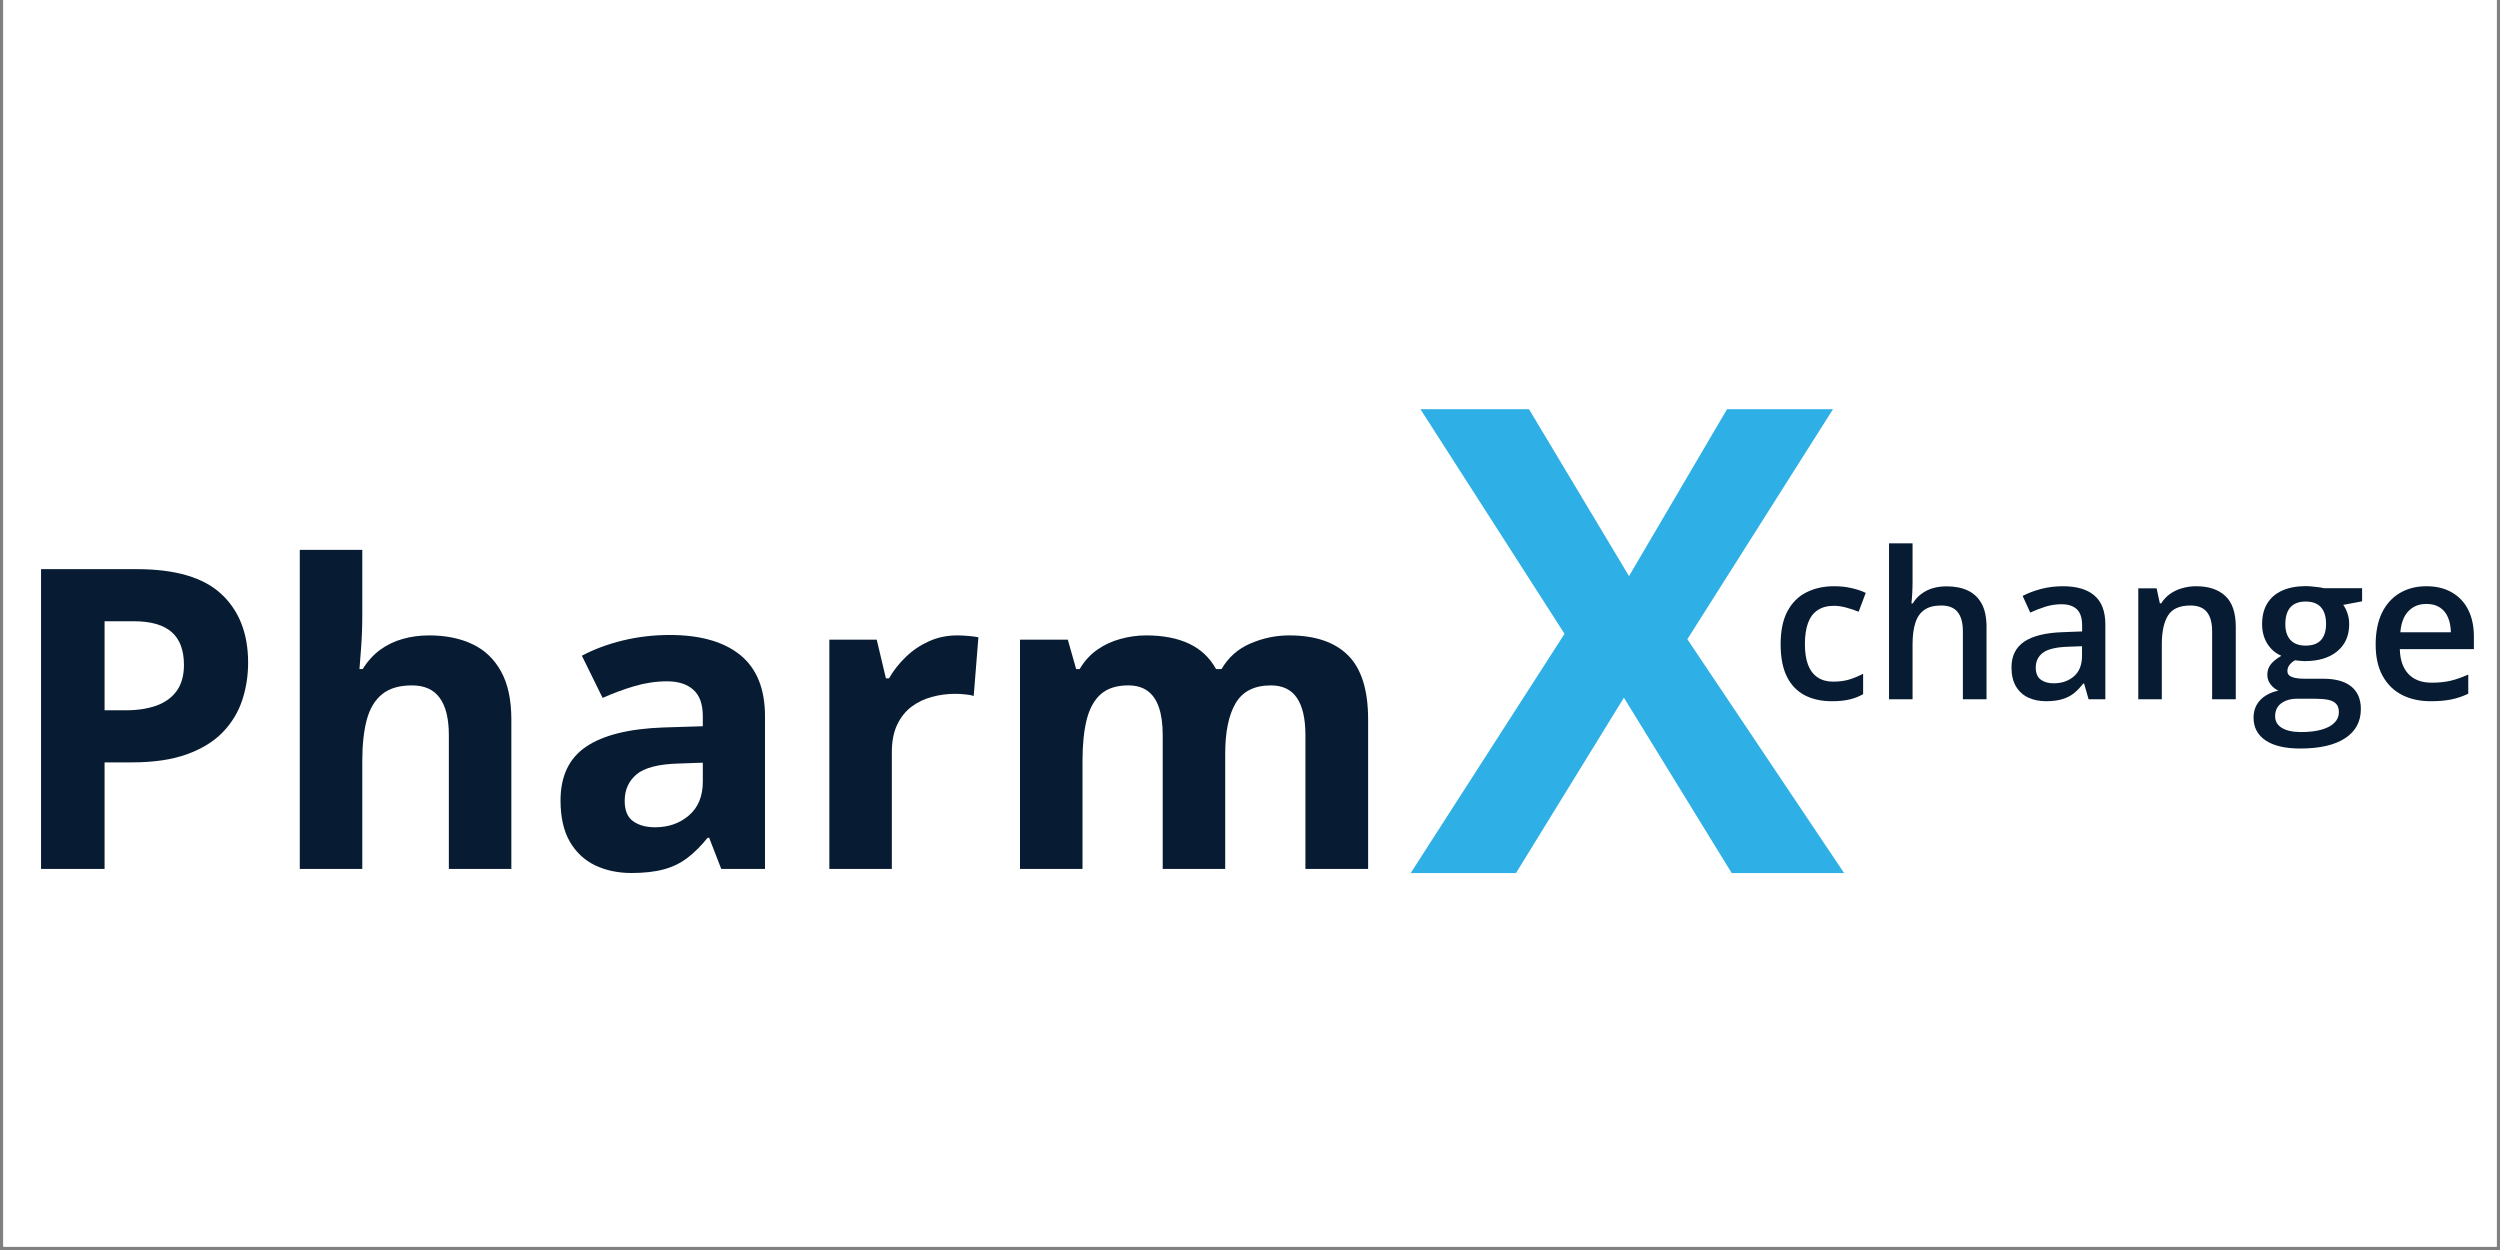
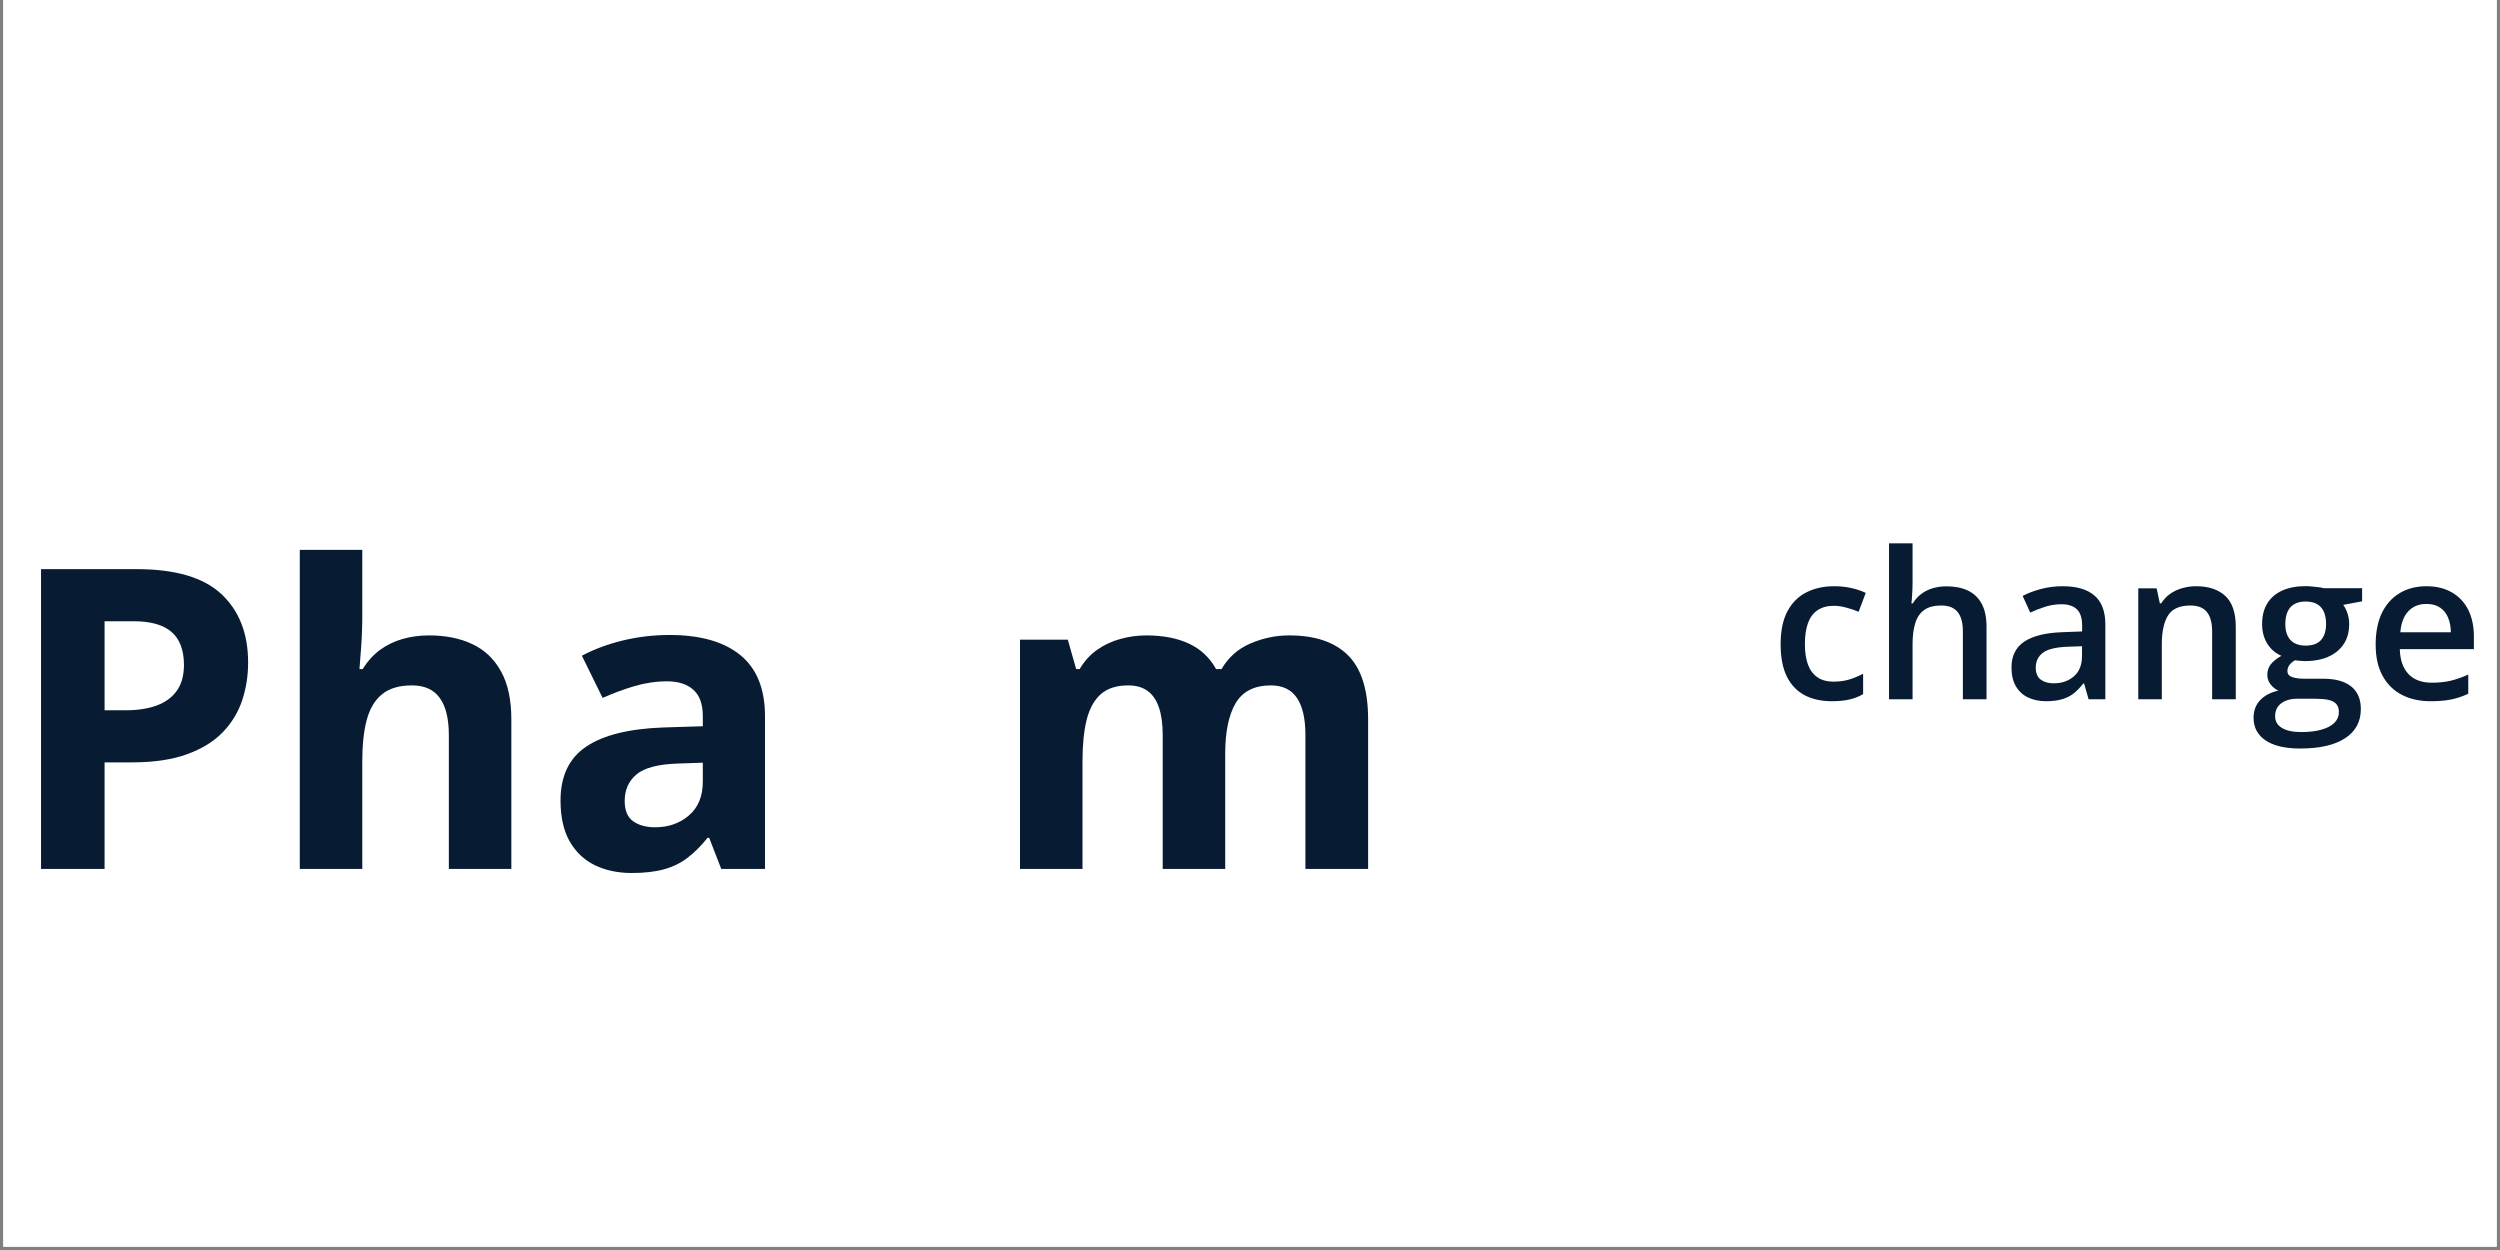
<svg xmlns="http://www.w3.org/2000/svg" width="500" zoomAndPan="magnify" viewBox="0 0 375 187.5" height="250" preserveAspectRatio="xMidYMid meet" version="1.0">
  <rect x="0" y="0" width="375" height="187.5" fill="#808080" stroke="none" />
  <defs>
    <g />
    <clipPath id="61f5b5ee4f">
      <path d="M 0.5 0 L 374.5 0 L 374.5 187 L 0.5 187 Z M 0.5 0 " clip-rule="nonzero" />
    </clipPath>
  </defs>
  <g clip-path="url(#61f5b5ee4f)">
    <path fill="#ffffff" d="M 0.5 0 L 374.5 0 L 374.5 187 L 0.5 187 Z M 0.5 0 " fill-opacity="1" fill-rule="nonzero" />
    <path fill="#ffffff" d="M 0.5 0 L 374.5 0 L 374.5 187 L 0.5 187 Z M 0.5 0 " fill-opacity="1" fill-rule="nonzero" />
  </g>
  <g fill="#2eafe5" fill-opacity="1">
    <g transform="translate(211.602, 130.962)">
      <g>
-         <path d="M 65.016 0 L 48.156 0 L 31.984 -26.312 L 15.797 0 L 0 0 L 23.078 -35.891 L 1.469 -69.578 L 17.75 -69.578 L 32.75 -44.547 L 47.453 -69.578 L 63.344 -69.578 L 41.5 -35.078 Z M 65.016 0 " />
-       </g>
+         </g>
    </g>
  </g>
  <g fill="#071c33" fill-opacity="1">
    <g transform="translate(0.499, 130.341)">
      <g>
        <path d="M 20.016 -44.969 C 25.816 -44.969 30.051 -43.719 32.719 -41.219 C 35.383 -38.727 36.719 -35.301 36.719 -30.938 C 36.719 -28.969 36.422 -27.086 35.828 -25.297 C 35.234 -23.504 34.266 -21.91 32.922 -20.516 C 31.578 -19.117 29.785 -18.016 27.547 -17.203 C 25.316 -16.391 22.562 -15.984 19.281 -15.984 L 15.188 -15.984 L 15.188 0 L 5.656 0 L 5.656 -44.969 Z M 19.531 -37.156 L 15.188 -37.156 L 15.188 -23.797 L 18.328 -23.797 C 20.109 -23.797 21.656 -24.031 22.969 -24.5 C 24.281 -24.977 25.297 -25.719 26.016 -26.719 C 26.734 -27.727 27.094 -29.02 27.094 -30.594 C 27.094 -32.812 26.477 -34.457 25.25 -35.531 C 24.02 -36.613 22.113 -37.156 19.531 -37.156 Z M 19.531 -37.156 " />
      </g>
    </g>
  </g>
  <g fill="#071c33" fill-opacity="1">
    <g transform="translate(40.046, 130.341)">
      <g>
        <path d="M 14.297 -47.859 L 14.297 -38.109 C 14.297 -36.398 14.238 -34.773 14.125 -33.234 C 14.02 -31.703 13.938 -30.617 13.875 -29.984 L 14.359 -29.984 C 15.098 -31.172 15.973 -32.133 16.984 -32.875 C 18.004 -33.613 19.129 -34.156 20.359 -34.5 C 21.586 -34.852 22.91 -35.031 24.328 -35.031 C 26.805 -35.031 28.969 -34.594 30.812 -33.719 C 32.656 -32.852 34.086 -31.488 35.109 -29.625 C 36.141 -27.77 36.656 -25.367 36.656 -22.422 L 36.656 0 L 27.281 0 L 27.281 -20.078 C 27.281 -22.535 26.828 -24.391 25.922 -25.641 C 25.023 -26.898 23.633 -27.531 21.75 -27.531 C 19.852 -27.531 18.363 -27.094 17.281 -26.219 C 16.195 -25.344 15.426 -24.062 14.969 -22.375 C 14.52 -20.688 14.297 -18.617 14.297 -16.172 L 14.297 0 L 4.922 0 L 4.922 -47.859 Z M 14.297 -47.859 " />
      </g>
    </g>
  </g>
  <g fill="#071c33" fill-opacity="1">
    <g transform="translate(81.438, 130.341)">
      <g>
        <path d="M 19 -35.094 C 23.613 -35.094 27.148 -34.086 29.609 -32.078 C 32.078 -30.066 33.312 -27.008 33.312 -22.906 L 33.312 0 L 26.75 0 L 24.938 -4.672 L 24.703 -4.672 C 23.711 -3.441 22.703 -2.438 21.672 -1.656 C 20.648 -0.875 19.473 -0.301 18.141 0.062 C 16.805 0.426 15.188 0.609 13.281 0.609 C 11.25 0.609 9.426 0.223 7.812 -0.547 C 6.207 -1.328 4.941 -2.52 4.016 -4.125 C 3.098 -5.738 2.641 -7.785 2.641 -10.266 C 2.641 -13.922 3.922 -16.613 6.484 -18.344 C 9.047 -20.07 12.891 -21.031 18.016 -21.219 L 23.984 -21.406 L 23.984 -22.906 C 23.984 -24.719 23.508 -26.039 22.562 -26.875 C 21.625 -27.719 20.316 -28.141 18.641 -28.141 C 16.973 -28.141 15.336 -27.898 13.734 -27.422 C 12.141 -26.953 10.547 -26.363 8.953 -25.656 L 5.844 -31.984 C 7.664 -32.953 9.707 -33.711 11.969 -34.266 C 14.238 -34.816 16.582 -35.094 19 -35.094 Z M 23.984 -15.938 L 20.359 -15.812 C 17.328 -15.727 15.219 -15.18 14.031 -14.172 C 12.852 -13.172 12.266 -11.848 12.266 -10.203 C 12.266 -8.773 12.688 -7.758 13.531 -7.156 C 14.375 -6.551 15.473 -6.25 16.828 -6.25 C 18.836 -6.25 20.531 -6.844 21.906 -8.031 C 23.289 -9.219 23.984 -10.906 23.984 -13.094 Z M 23.984 -15.938 " />
      </g>
    </g>
  </g>
  <g fill="#071c33" fill-opacity="1">
    <g transform="translate(119.479, 130.341)">
      <g>
-         <path d="M 24.109 -35.031 C 24.578 -35.031 25.125 -35.004 25.75 -34.953 C 26.375 -34.898 26.883 -34.832 27.281 -34.75 L 26.578 -25.953 C 26.266 -26.055 25.828 -26.133 25.266 -26.188 C 24.703 -26.238 24.211 -26.266 23.797 -26.266 C 22.586 -26.266 21.414 -26.109 20.281 -25.797 C 19.145 -25.492 18.125 -25 17.219 -24.312 C 16.32 -23.625 15.609 -22.719 15.078 -21.594 C 14.555 -20.477 14.297 -19.113 14.297 -17.5 L 14.297 0 L 4.922 0 L 4.922 -34.391 L 12.031 -34.391 L 13.406 -28.594 L 13.875 -28.594 C 14.551 -29.77 15.395 -30.844 16.406 -31.812 C 17.414 -32.789 18.57 -33.57 19.875 -34.156 C 21.176 -34.738 22.586 -35.031 24.109 -35.031 Z M 24.109 -35.031 " />
-       </g>
+         </g>
    </g>
  </g>
  <g fill="#071c33" fill-opacity="1">
    <g transform="translate(148.078, 130.341)">
      <g>
        <path d="M 45.297 -35.031 C 49.191 -35.031 52.141 -34.031 54.141 -32.031 C 56.141 -30.031 57.141 -26.828 57.141 -22.422 L 57.141 0 L 47.734 0 L 47.734 -20.078 C 47.734 -22.535 47.312 -24.391 46.469 -25.641 C 45.625 -26.898 44.32 -27.531 42.562 -27.531 C 40.082 -27.531 38.316 -26.641 37.266 -24.859 C 36.223 -23.086 35.703 -20.551 35.703 -17.25 L 35.703 0 L 26.328 0 L 26.328 -20.078 C 26.328 -21.723 26.141 -23.098 25.766 -24.203 C 25.398 -25.305 24.836 -26.133 24.078 -26.688 C 23.316 -27.25 22.344 -27.531 21.156 -27.531 C 19.414 -27.531 18.047 -27.094 17.047 -26.219 C 16.055 -25.344 15.348 -24.062 14.922 -22.375 C 14.504 -20.688 14.297 -18.617 14.297 -16.172 L 14.297 0 L 4.922 0 L 4.922 -34.391 L 12.094 -34.391 L 13.344 -29.984 L 13.875 -29.984 C 14.57 -31.172 15.445 -32.133 16.5 -32.875 C 17.551 -33.613 18.711 -34.156 19.984 -34.5 C 21.254 -34.852 22.547 -35.031 23.859 -35.031 C 26.379 -35.031 28.516 -34.617 30.266 -33.797 C 32.023 -32.973 33.379 -31.703 34.328 -29.984 L 35.156 -29.984 C 36.176 -31.742 37.625 -33.023 39.5 -33.828 C 41.375 -34.629 43.305 -35.031 45.297 -35.031 Z M 45.297 -35.031 " />
      </g>
    </g>
  </g>
  <g fill="#071c33" fill-opacity="1">
    <g transform="translate(265.547, 104.887)">
      <g>
        <path d="M 9.234 0.297 C 7.66 0.297 6.297 -0.004 5.141 -0.609 C 3.984 -1.223 3.094 -2.16 2.469 -3.422 C 1.852 -4.691 1.547 -6.297 1.547 -8.234 C 1.547 -10.254 1.883 -11.906 2.562 -13.188 C 3.25 -14.477 4.195 -15.426 5.406 -16.031 C 6.613 -16.645 8 -16.953 9.562 -16.953 C 10.551 -16.953 11.445 -16.852 12.25 -16.656 C 13.062 -16.469 13.75 -16.234 14.312 -15.953 L 13.25 -13.125 C 12.645 -13.375 12.02 -13.582 11.375 -13.75 C 10.738 -13.926 10.125 -14.016 9.531 -14.016 C 8.562 -14.016 7.75 -13.797 7.094 -13.359 C 6.445 -12.93 5.969 -12.289 5.656 -11.438 C 5.344 -10.582 5.188 -9.523 5.188 -8.266 C 5.188 -7.047 5.344 -6.016 5.656 -5.172 C 5.977 -4.336 6.457 -3.707 7.094 -3.281 C 7.727 -2.852 8.504 -2.641 9.422 -2.641 C 10.336 -2.641 11.156 -2.75 11.875 -2.969 C 12.594 -3.195 13.273 -3.484 13.922 -3.828 L 13.922 -0.766 C 13.285 -0.398 12.609 -0.133 11.891 0.031 C 11.172 0.207 10.285 0.297 9.234 0.297 Z M 9.234 0.297 " />
      </g>
    </g>
  </g>
  <g fill="#071c33" fill-opacity="1">
    <g transform="translate(280.823, 104.887)">
      <g>
        <path d="M 6.062 -23.391 L 6.062 -17.516 C 6.062 -16.898 6.039 -16.301 6 -15.719 C 5.969 -15.133 5.93 -14.688 5.891 -14.375 L 6.094 -14.375 C 6.438 -14.945 6.863 -15.422 7.375 -15.797 C 7.883 -16.18 8.457 -16.469 9.094 -16.656 C 9.738 -16.844 10.422 -16.938 11.141 -16.938 C 12.41 -16.938 13.488 -16.723 14.375 -16.297 C 15.27 -15.867 15.957 -15.207 16.438 -14.312 C 16.914 -13.426 17.156 -12.273 17.156 -10.859 L 17.156 0 L 13.609 0 L 13.609 -10.188 C 13.609 -11.477 13.344 -12.445 12.812 -13.094 C 12.289 -13.738 11.473 -14.062 10.359 -14.062 C 9.285 -14.062 8.438 -13.836 7.812 -13.391 C 7.188 -12.953 6.738 -12.297 6.469 -11.422 C 6.195 -10.555 6.062 -9.504 6.062 -8.266 L 6.062 0 L 2.531 0 L 2.531 -23.391 Z M 6.062 -23.391 " />
      </g>
    </g>
  </g>
  <g fill="#071c33" fill-opacity="1">
    <g transform="translate(300.365, 104.887)">
      <g>
        <path d="M 9.047 -16.953 C 11.148 -16.953 12.738 -16.484 13.812 -15.547 C 14.895 -14.617 15.438 -13.172 15.438 -11.203 L 15.438 0 L 12.922 0 L 12.25 -2.359 L 12.125 -2.359 C 11.656 -1.754 11.172 -1.254 10.672 -0.859 C 10.172 -0.473 9.594 -0.188 8.938 0 C 8.281 0.195 7.477 0.297 6.531 0.297 C 5.539 0.297 4.656 0.113 3.875 -0.25 C 3.094 -0.613 2.477 -1.172 2.031 -1.922 C 1.582 -2.672 1.359 -3.625 1.359 -4.781 C 1.359 -6.488 1.992 -7.773 3.266 -8.641 C 4.547 -9.504 6.477 -9.977 9.062 -10.062 L 11.953 -10.172 L 11.953 -11.047 C 11.953 -12.203 11.68 -13.023 11.141 -13.516 C 10.609 -14.004 9.852 -14.25 8.875 -14.25 C 8.051 -14.25 7.25 -14.129 6.469 -13.891 C 5.688 -13.648 4.922 -13.352 4.172 -13 L 3.031 -15.5 C 3.844 -15.926 4.766 -16.273 5.797 -16.547 C 6.836 -16.816 7.922 -16.953 9.047 -16.953 Z M 11.938 -7.953 L 9.781 -7.875 C 8.02 -7.812 6.781 -7.508 6.062 -6.969 C 5.352 -6.426 5 -5.688 5 -4.75 C 5 -3.926 5.242 -3.328 5.734 -2.953 C 6.234 -2.578 6.883 -2.391 7.688 -2.391 C 8.906 -2.391 9.914 -2.738 10.719 -3.438 C 11.531 -4.133 11.938 -5.16 11.938 -6.516 Z M 11.938 -7.953 " />
      </g>
    </g>
  </g>
  <g fill="#071c33" fill-opacity="1">
    <g transform="translate(318.211, 104.887)">
      <g>
        <path d="M 11.203 -16.953 C 13.078 -16.953 14.535 -16.469 15.578 -15.5 C 16.629 -14.531 17.156 -12.984 17.156 -10.859 L 17.156 0 L 13.609 0 L 13.609 -10.188 C 13.609 -11.477 13.344 -12.445 12.812 -13.094 C 12.289 -13.738 11.473 -14.062 10.359 -14.062 C 8.742 -14.062 7.625 -13.566 7 -12.578 C 6.375 -11.586 6.062 -10.148 6.062 -8.266 L 6.062 0 L 2.531 0 L 2.531 -16.641 L 5.281 -16.641 L 5.766 -14.391 L 5.969 -14.391 C 6.332 -14.961 6.781 -15.438 7.312 -15.812 C 7.844 -16.188 8.441 -16.469 9.109 -16.656 C 9.773 -16.852 10.473 -16.953 11.203 -16.953 Z M 11.203 -16.953 " />
      </g>
    </g>
  </g>
  <g fill="#071c33" fill-opacity="1">
    <g transform="translate(337.753, 104.887)">
      <g>
        <path d="M 7.281 7.391 C 5.02 7.391 3.285 6.984 2.078 6.172 C 0.879 5.359 0.281 4.223 0.281 2.766 C 0.281 1.742 0.598 0.879 1.234 0.172 C 1.879 -0.535 2.801 -1.023 4 -1.297 C 3.551 -1.492 3.16 -1.805 2.828 -2.234 C 2.504 -2.66 2.344 -3.133 2.344 -3.656 C 2.344 -4.27 2.516 -4.797 2.859 -5.234 C 3.211 -5.68 3.742 -6.109 4.453 -6.516 C 3.578 -6.891 2.875 -7.492 2.344 -8.328 C 1.82 -9.172 1.562 -10.156 1.562 -11.281 C 1.562 -12.488 1.816 -13.516 2.328 -14.359 C 2.836 -15.203 3.582 -15.848 4.562 -16.297 C 5.551 -16.742 6.738 -16.969 8.125 -16.969 C 8.426 -16.969 8.754 -16.945 9.109 -16.906 C 9.473 -16.875 9.805 -16.836 10.109 -16.797 C 10.41 -16.754 10.645 -16.707 10.812 -16.656 L 16.562 -16.656 L 16.562 -14.688 L 13.734 -14.156 C 14.004 -13.781 14.219 -13.348 14.375 -12.859 C 14.539 -12.367 14.625 -11.836 14.625 -11.266 C 14.625 -9.547 14.031 -8.191 12.844 -7.203 C 11.656 -6.211 10.02 -5.719 7.938 -5.719 C 7.438 -5.738 6.953 -5.781 6.484 -5.844 C 6.117 -5.625 5.836 -5.379 5.641 -5.109 C 5.453 -4.848 5.359 -4.551 5.359 -4.219 C 5.359 -3.945 5.453 -3.727 5.641 -3.562 C 5.836 -3.406 6.125 -3.285 6.5 -3.203 C 6.875 -3.117 7.332 -3.078 7.875 -3.078 L 10.75 -3.078 C 12.57 -3.078 13.961 -2.691 14.922 -1.922 C 15.891 -1.148 16.375 -0.02 16.375 1.469 C 16.375 3.363 15.586 4.82 14.016 5.844 C 12.453 6.875 10.207 7.391 7.281 7.391 Z M 7.406 4.922 C 8.645 4.922 9.68 4.797 10.516 4.547 C 11.359 4.305 11.992 3.961 12.422 3.516 C 12.859 3.078 13.078 2.551 13.078 1.938 C 13.078 1.395 12.941 0.977 12.672 0.688 C 12.398 0.395 11.992 0.191 11.453 0.078 C 10.91 -0.023 10.238 -0.078 9.438 -0.078 L 6.828 -0.078 C 6.172 -0.078 5.594 0.023 5.094 0.234 C 4.594 0.441 4.203 0.738 3.922 1.125 C 3.648 1.52 3.516 1.992 3.516 2.547 C 3.516 3.305 3.852 3.891 4.531 4.297 C 5.207 4.711 6.164 4.922 7.406 4.922 Z M 8.094 -8.047 C 9.133 -8.047 9.906 -8.328 10.406 -8.891 C 10.906 -9.453 11.156 -10.25 11.156 -11.281 C 11.156 -12.406 10.895 -13.25 10.375 -13.812 C 9.863 -14.375 9.102 -14.656 8.094 -14.656 C 7.094 -14.656 6.332 -14.367 5.812 -13.797 C 5.301 -13.223 5.047 -12.375 5.047 -11.25 C 5.047 -10.238 5.301 -9.453 5.812 -8.891 C 6.332 -8.328 7.094 -8.047 8.094 -8.047 Z M 8.094 -8.047 " />
      </g>
    </g>
  </g>
  <g fill="#071c33" fill-opacity="1">
    <g transform="translate(354.802, 104.887)">
      <g>
        <path d="M 9.156 -16.953 C 10.633 -16.953 11.906 -16.645 12.969 -16.031 C 14.031 -15.426 14.848 -14.562 15.422 -13.438 C 15.992 -12.312 16.281 -10.969 16.281 -9.406 L 16.281 -7.516 L 5.172 -7.516 C 5.211 -5.898 5.645 -4.656 6.469 -3.781 C 7.289 -2.914 8.453 -2.484 9.953 -2.484 C 11.016 -2.484 11.969 -2.582 12.812 -2.781 C 13.656 -2.988 14.531 -3.297 15.438 -3.703 L 15.438 -0.828 C 14.602 -0.43 13.754 -0.145 12.891 0.031 C 12.035 0.207 11.004 0.297 9.797 0.297 C 8.16 0.297 6.723 -0.02 5.484 -0.656 C 4.254 -1.289 3.289 -2.238 2.594 -3.5 C 1.895 -4.758 1.547 -6.328 1.547 -8.203 C 1.547 -10.066 1.859 -11.648 2.484 -12.953 C 3.117 -14.254 4.008 -15.242 5.156 -15.922 C 6.301 -16.609 7.633 -16.953 9.156 -16.953 Z M 9.156 -14.297 C 8.039 -14.297 7.141 -13.93 6.453 -13.203 C 5.766 -12.484 5.363 -11.43 5.25 -10.047 L 12.828 -10.047 C 12.816 -10.867 12.676 -11.602 12.406 -12.25 C 12.145 -12.895 11.742 -13.395 11.203 -13.75 C 10.672 -14.113 9.988 -14.297 9.156 -14.297 Z M 9.156 -14.297 " />
      </g>
    </g>
  </g>
</svg>